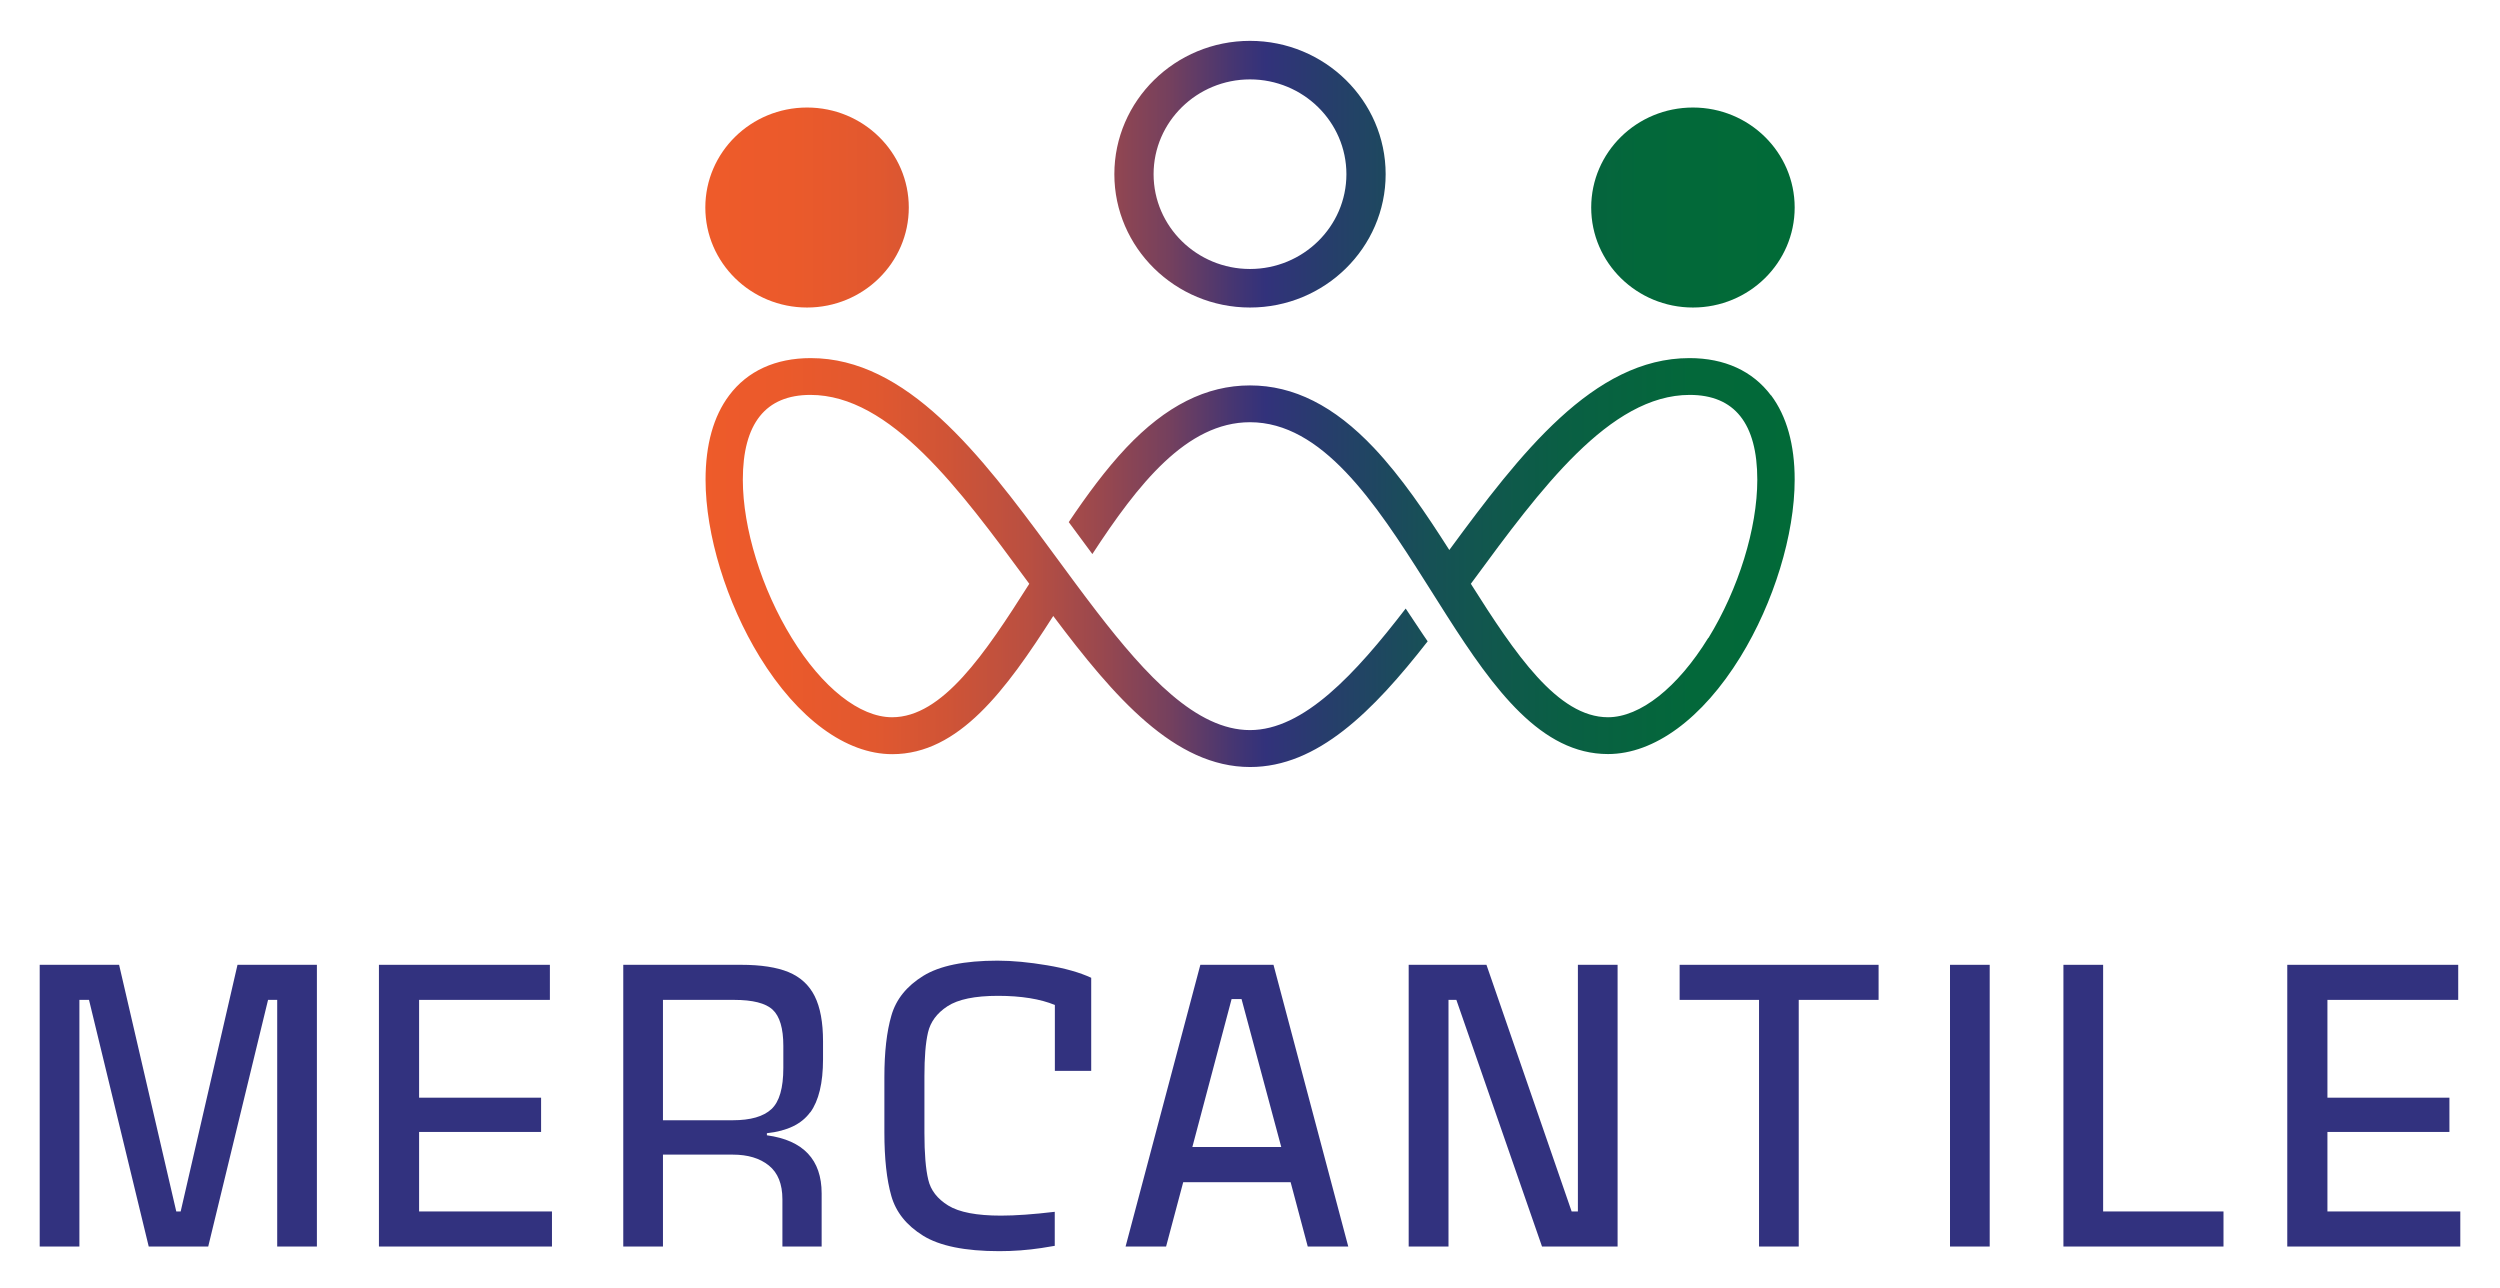
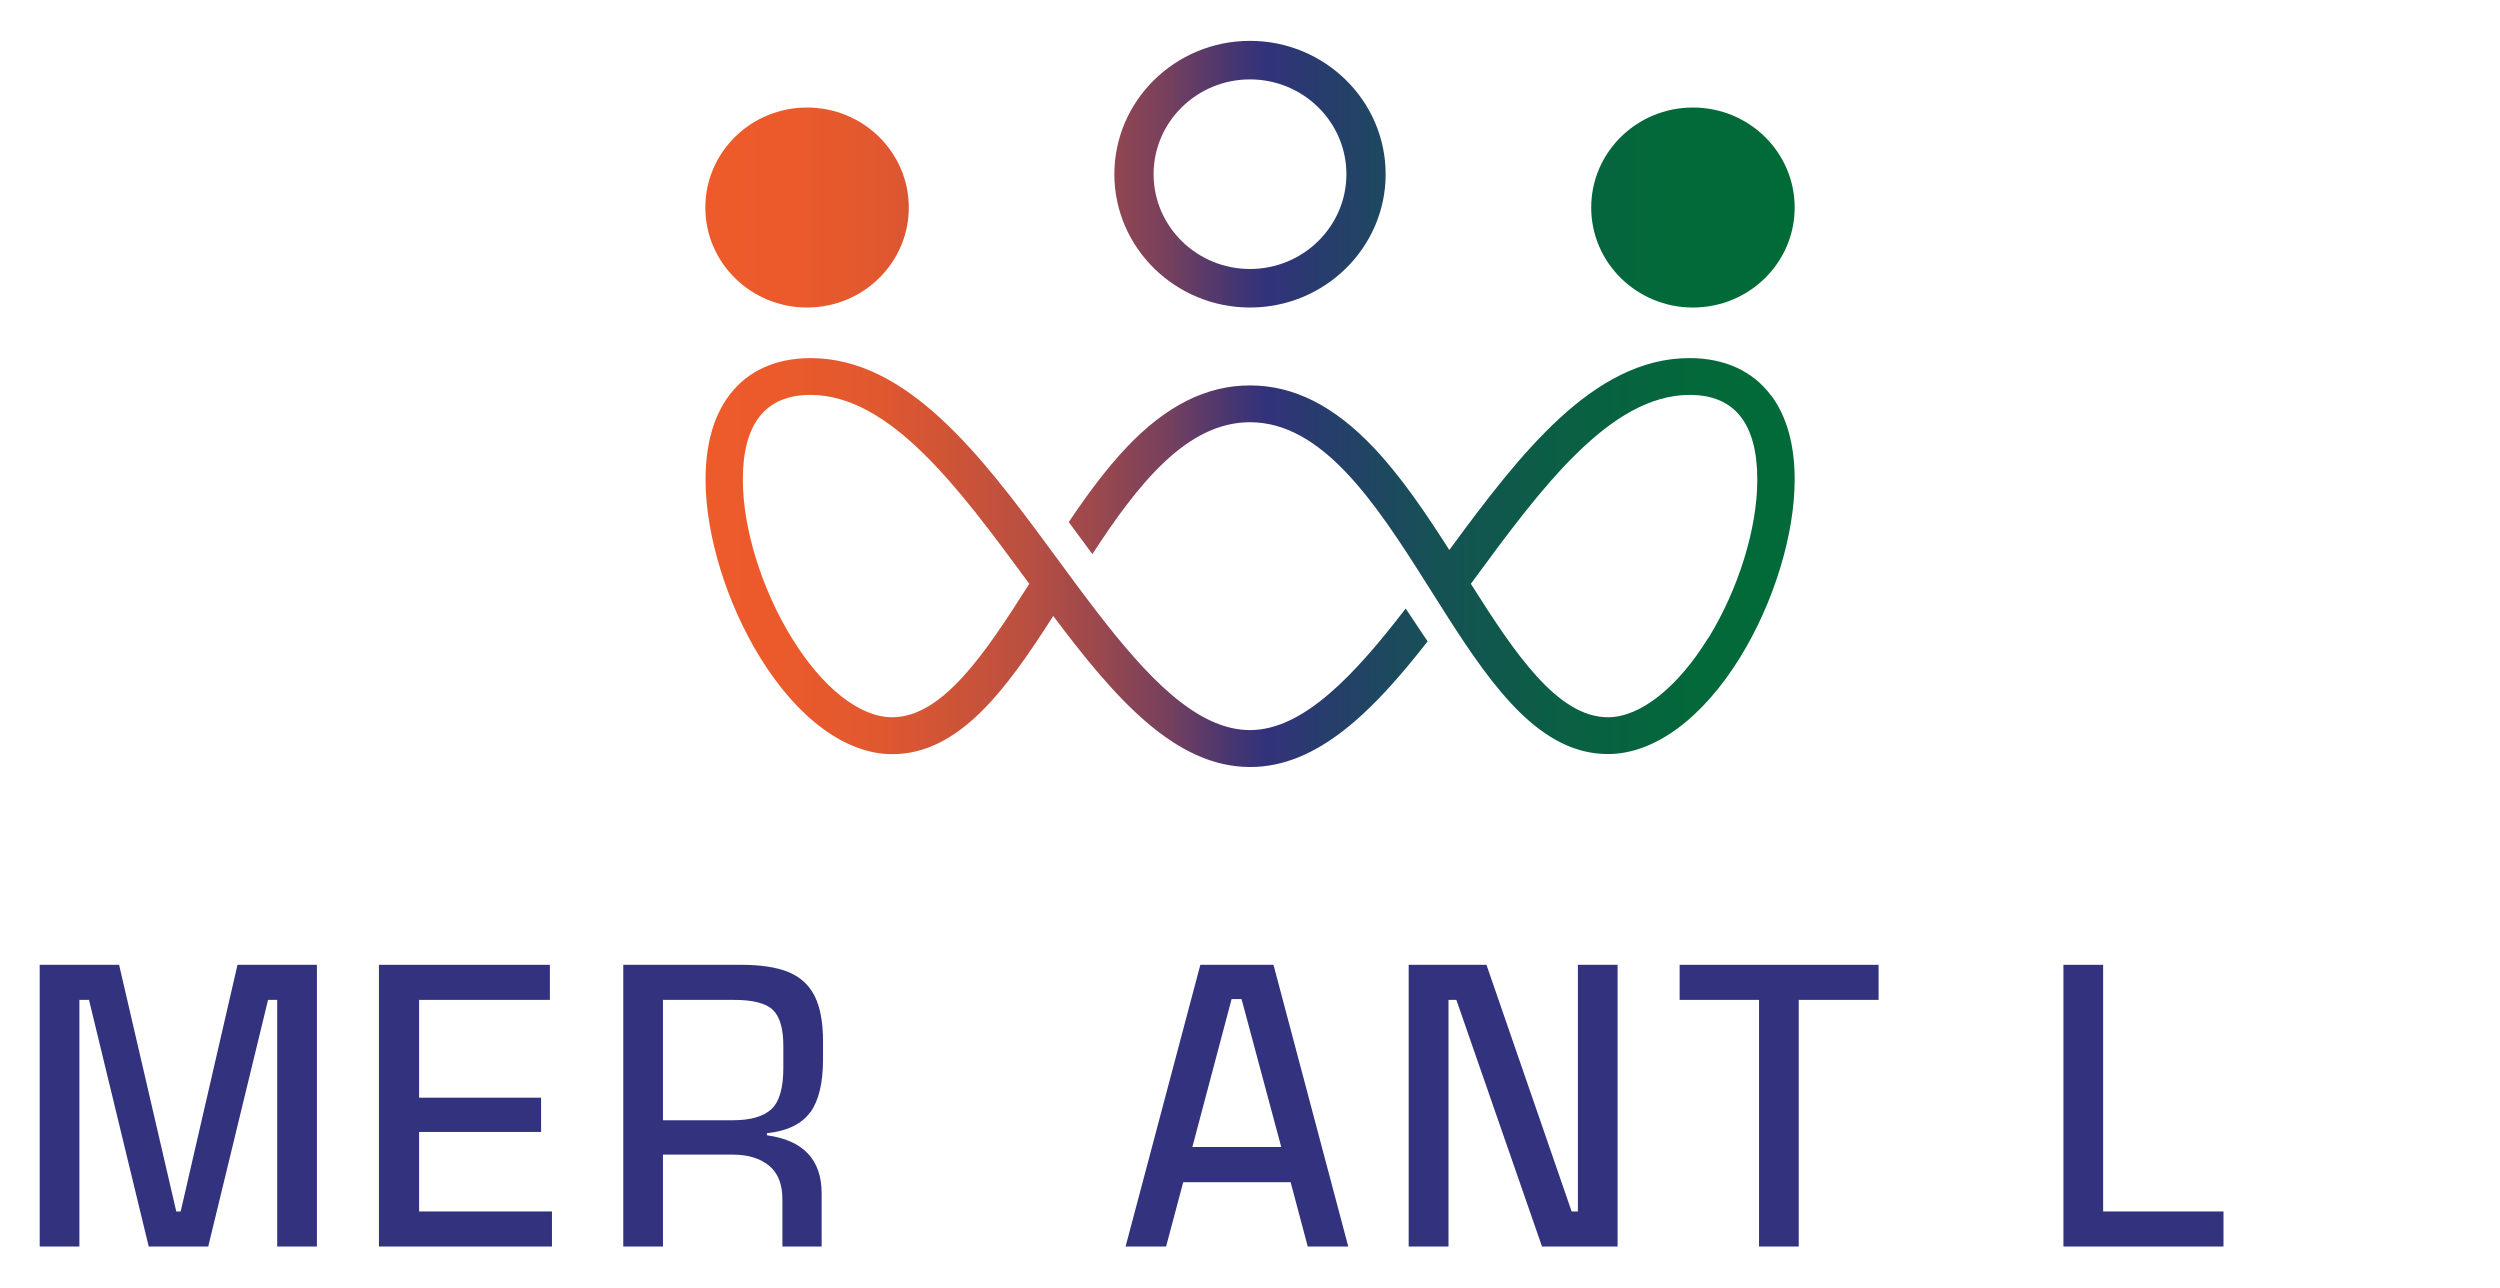
<svg xmlns="http://www.w3.org/2000/svg" xmlns:xlink="http://www.w3.org/1999/xlink" id="Layer_1" viewBox="0 0 216 111.25">
  <defs>
    <style>.cls-1{fill:none;}.cls-1,.cls-2,.cls-3,.cls-4,.cls-5{stroke-width:0px;}.cls-2{fill:url(#linear-gradient);}.cls-3{fill:url(#linear-gradient-2);}.cls-4{fill:url(#linear-gradient-3);}.cls-5{fill:#32327f;}</style>
    <linearGradient id="linear-gradient" x1="59.74" y1="17.93" x2="155.15" y2="17.93" gradientUnits="userSpaceOnUse">
      <stop offset="0" stop-color="#ef5b2a" />
      <stop offset=".09" stop-color="#eb5a2b" />
      <stop offset=".17" stop-color="#e1582f" />
      <stop offset=".23" stop-color="#d05436" />
      <stop offset=".3" stop-color="#b94f41" />
      <stop offset=".36" stop-color="#9a484e" />
      <stop offset=".42" stop-color="#74405e" />
      <stop offset=".47" stop-color="#483671" />
      <stop offset=".5" stop-color="#32327b" />
      <stop offset=".55" stop-color="#273d6c" />
      <stop offset=".64" stop-color="#165155" />
      <stop offset=".75" stop-color="#0a5f44" />
      <stop offset=".86" stop-color="#03683a" />
      <stop offset="1" stop-color="#016b37" />
    </linearGradient>
    <linearGradient id="linear-gradient-2" x1="59.74" x2="155.15" xlink:href="#linear-gradient" />
    <linearGradient id="linear-gradient-3" x1="58.08" y1="34.9" x2="160.6" y2="34.9" xlink:href="#linear-gradient" />
  </defs>
  <ellipse class="cls-2" cx="146.27" cy="17.93" rx="8.79" ry="8.64" />
  <ellipse class="cls-3" cx="69.73" cy="17.93" rx="8.79" ry="8.64" />
  <path class="cls-4" d="M153.01,34.16c-1.58-2.11-4.01-3.22-7.04-3.22-8.3,0-14.65,8.29-20.75,16.58-2.02-3.17-4.14-6.31-6.52-8.83-3.43-3.63-6.93-5.39-10.7-5.39s-7.27,1.76-10.7,5.39c-1.77,1.88-3.4,4.1-4.96,6.42l2.04,2.76c3.93-6.02,8.14-11.39,13.62-11.39,6.21,0,10.79,6.88,15.17,13.81l1.85,2.92c4.08,6.39,8.15,11.94,13.91,11.94,3.99,0,8.16-3.06,11.44-8.39,2.89-4.7,4.69-10.58,4.69-15.32,0-3.03-.69-5.48-2.04-7.29ZM147.59,55.12c-2.64,4.29-5.88,6.85-8.66,6.85-4.34,0-8.02-5.47-11.85-11.53.06-.09.13-.18.2-.27,5.8-7.89,11.8-16.05,18.71-16.05,3.87,0,5.84,2.46,5.84,7.33,0,4.2-1.62,9.43-4.22,13.67ZM121.45,52.58c-4.35,5.66-8.82,10.5-13.45,10.5s-8.96-4.68-13.23-10.22c-.65-.84-1.29-1.7-1.93-2.56l-2.05-2.78c-6.1-8.29-12.46-16.58-20.75-16.58-3.03,0-5.46,1.11-7.04,3.22-1.36,1.81-2.04,4.27-2.04,7.29,0,4.74,1.8,10.61,4.69,15.32,3.28,5.33,7.45,8.39,11.44,8.39,5.76,0,9.83-5.55,13.91-11.94,5.29,7.05,10.5,13.05,17.01,13.05,5.82,0,10.61-4.8,15.34-10.86l-.39-.57-1.5-2.25ZM77.07,61.97c-2.79,0-6.03-2.56-8.66-6.85-2.61-4.24-4.23-9.48-4.23-13.67,0-4.86,1.97-7.33,5.84-7.33,6.91,0,12.9,8.16,18.71,16.05.07.09.13.18.2.27-3.84,6.06-7.51,11.53-11.85,11.53ZM108,26.57c6.46,0,11.72-5.17,11.72-11.52s-5.26-11.52-11.72-11.52-11.72,5.17-11.72,11.52,5.26,11.52,11.72,11.52ZM108,6.86c4.59,0,8.33,3.67,8.33,8.19s-3.74,8.19-8.33,8.19-8.33-3.67-8.33-8.19,3.74-8.19,8.33-8.19Z" />
  <polygon class="cls-5" points="27.38 83.36 27.38 107.7 23.95 107.7 23.95 86.39 23.16 86.39 17.99 107.7 12.85 107.7 7.69 86.39 6.86 86.39 6.86 107.7 3.43 107.7 3.43 83.36 10.29 83.36 15.23 104.67 15.61 104.67 20.52 83.36 27.38 83.36" />
  <polygon class="cls-5" points="32.74 83.36 47.51 83.36 47.51 86.39 36.21 86.39 36.21 94.84 46.75 94.84 46.75 97.8 36.21 97.8 36.21 104.67 47.69 104.67 47.69 107.7 32.74 107.7 32.74 83.36" />
  <path class="cls-5" d="M70.01,96.11c.73-1.01,1.1-2.54,1.1-4.59v-1.55c0-1.64-.24-2.94-.72-3.9-.48-.96-1.23-1.65-2.26-2.08-1.02-.42-2.39-.63-4.1-.63h-10.18v24.34h3.43v-7.94h6.03c1.3,0,2.34.31,3.12.94.78.63,1.17,1.6,1.17,2.92v4.08h3.39v-4.59c0-2.91-1.58-4.59-4.73-5.02v-.18c1.76-.19,3-.79,3.74-1.81ZM63.31,96.79h-6.03v-10.4h6.14c1.61,0,2.73.28,3.34.85.61.57.92,1.61.92,3.12v1.91c0,1.73-.34,2.92-1.03,3.56-.69.64-1.8.96-3.34.96Z" />
  <path class="cls-5" d="M110.03,83.36h-6.32l-6.46,24.34h3.5l1.48-5.56h9.28l1.48,5.56h3.5l-6.46-24.34ZM103.02,99.1l3.39-12.78h.86l3.43,12.78h-7.69Z" />
  <polygon class="cls-5" points="136.33 83.36 139.76 83.36 139.76 107.7 133.23 107.7 125.83 86.39 125.15 86.39 125.15 107.7 121.71 107.7 121.71 83.36 128.43 83.36 135.79 104.67 136.33 104.67 136.33 83.36" />
  <polygon class="cls-5" points="162.31 83.36 162.31 86.39 155.41 86.39 155.41 107.7 151.98 107.7 151.98 86.39 145.12 86.39 145.12 83.36 162.31 83.36" />
-   <rect class="cls-5" x="168.48" y="83.36" width="3.43" height="24.34" />
  <polygon class="cls-5" points="178.28 83.36 181.71 83.36 181.71 104.67 192.11 104.67 192.11 107.7 178.28 107.7 178.28 83.36" />
-   <polygon class="cls-5" points="197.62 83.36 212.39 83.36 212.39 86.39 201.09 86.39 201.09 94.84 211.63 94.84 211.63 97.8 201.09 97.8 201.09 104.67 212.57 104.67 212.57 107.7 197.62 107.7 197.62 83.36" />
-   <path class="cls-5" d="M91.13,104.7c-1.85.22-3.4.33-4.65.33-2.09,0-3.61-.29-4.55-.87-.94-.58-1.52-1.32-1.73-2.24-.22-.92-.33-2.26-.33-4.04v-4.91c0-1.61.1-2.87.31-3.77s.76-1.66,1.68-2.26c.92-.6,2.37-.9,4.37-.9s3.66.27,4.91.79v5.69h3.14v-8.04c-.99-.46-2.26-.82-3.81-1.08-1.55-.26-2.98-.4-4.28-.4-2.87,0-5.01.44-6.43,1.32-1.42.88-2.34,2.02-2.74,3.41-.41,1.4-.61,3.18-.61,5.34v4.77c0,2.26.2,4.09.6,5.49.4,1.4,1.31,2.54,2.74,3.43s3.63,1.34,6.59,1.34c1.23,0,2.44-.09,3.63-.27.36-.06.76-.12,1.16-.19v-2.94Z" />
  <rect class="cls-1" x="3.43" y="83" width="209.14" height="25.1" />
-   <rect class="cls-1" x="3.43" y="3.53" width="209.14" height="104.57" />
</svg>